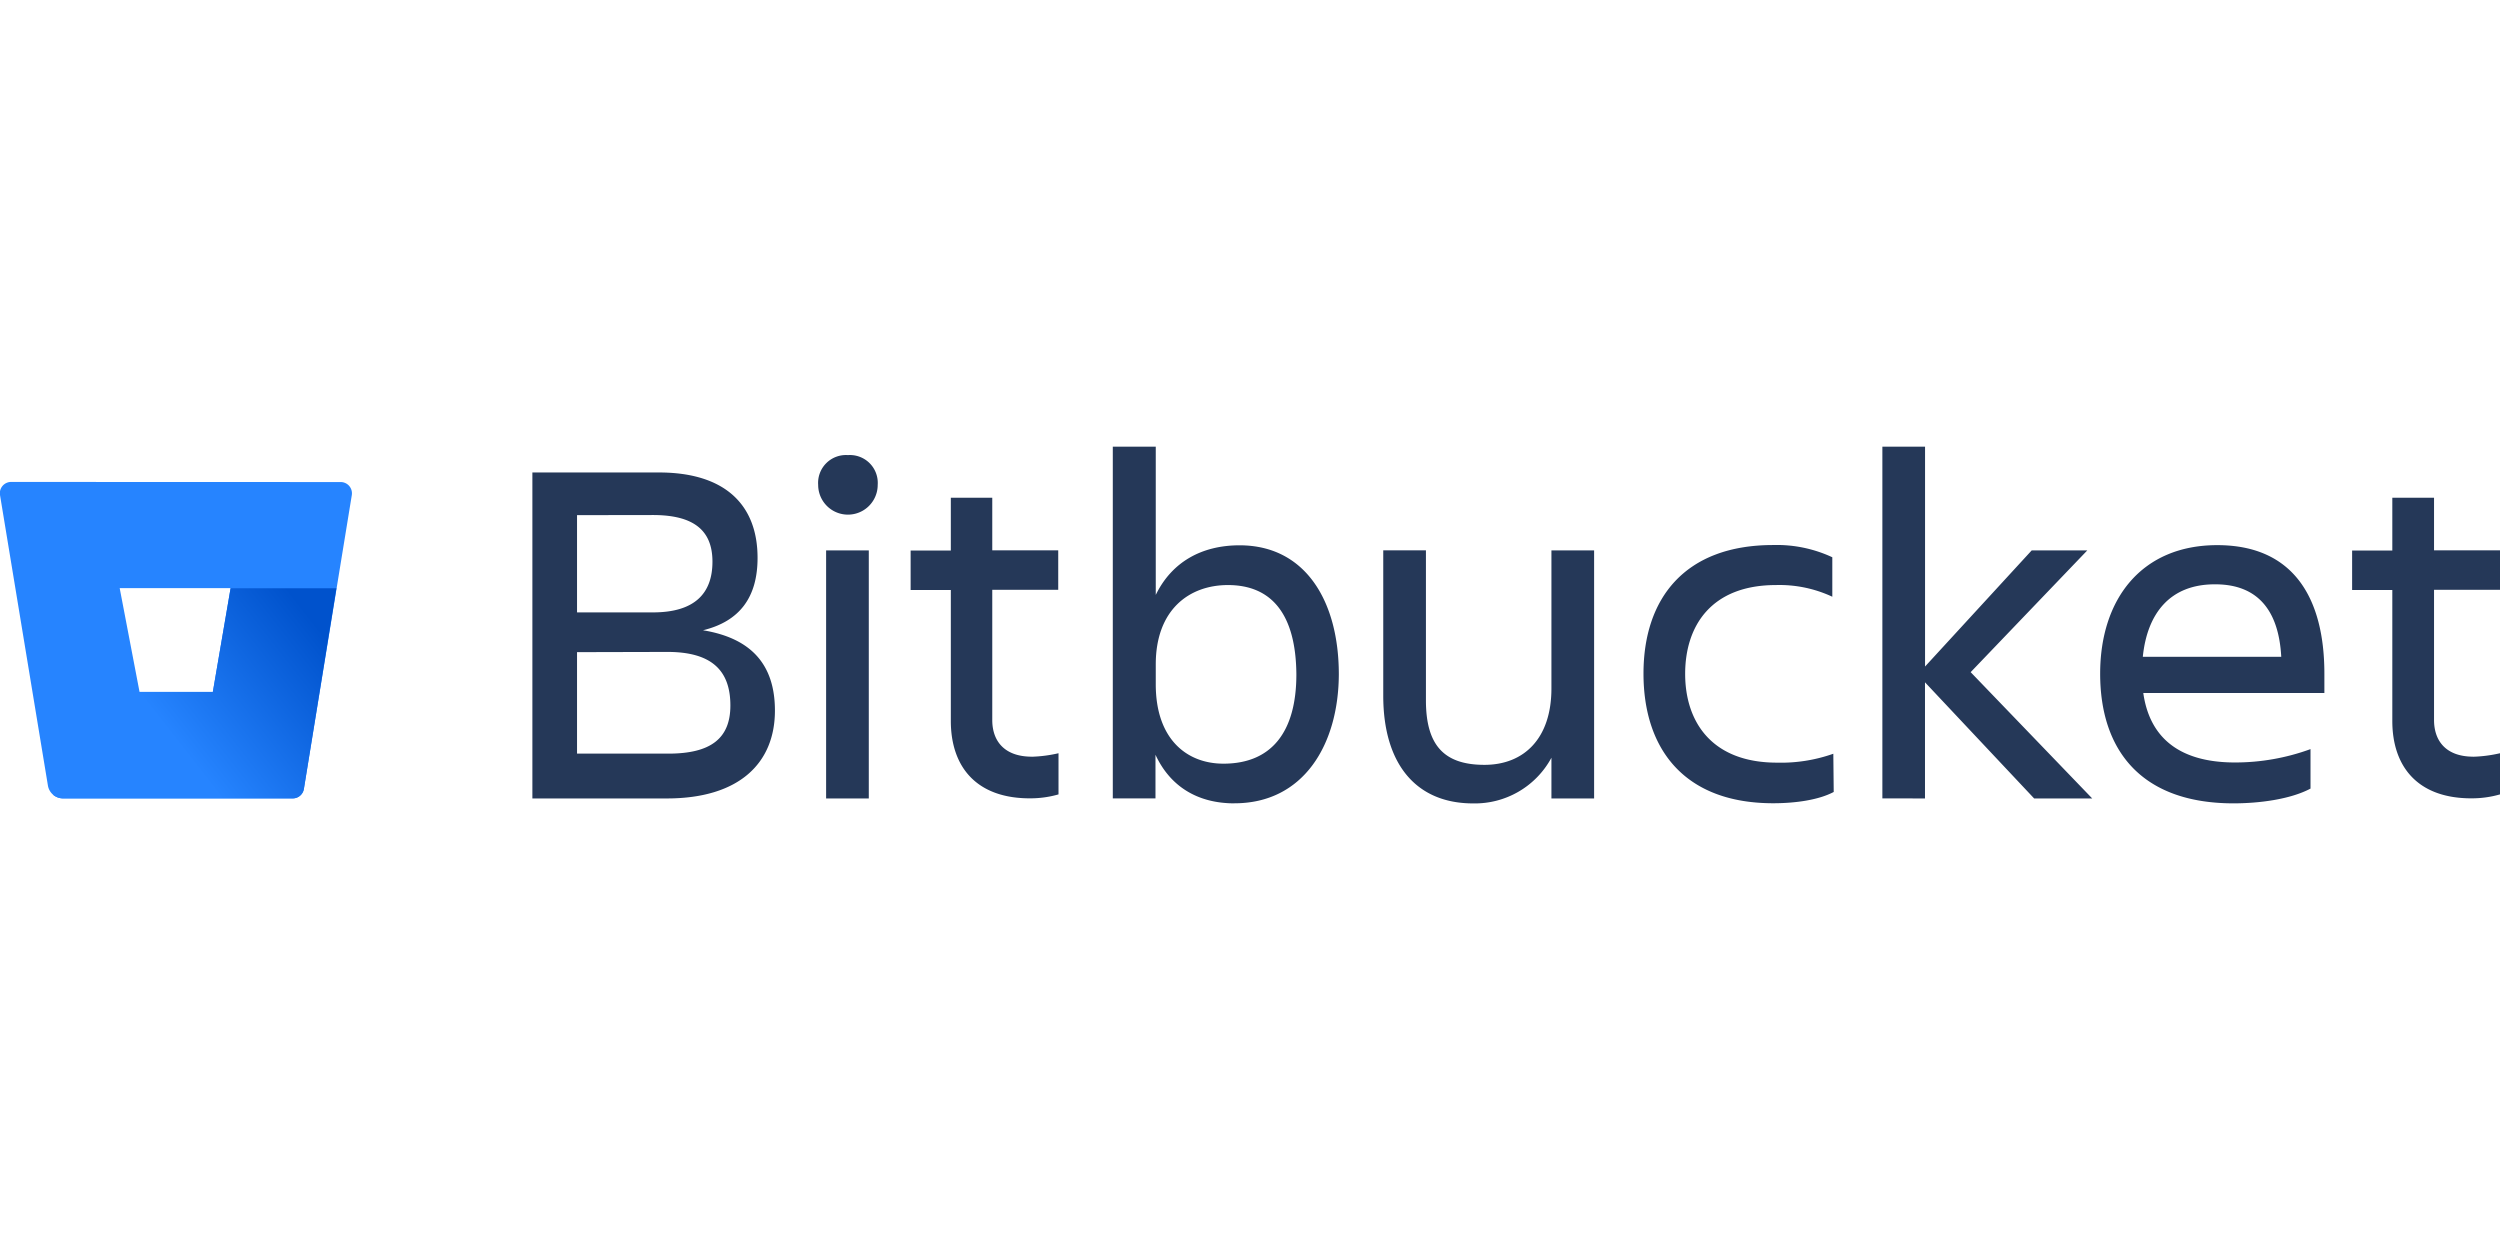
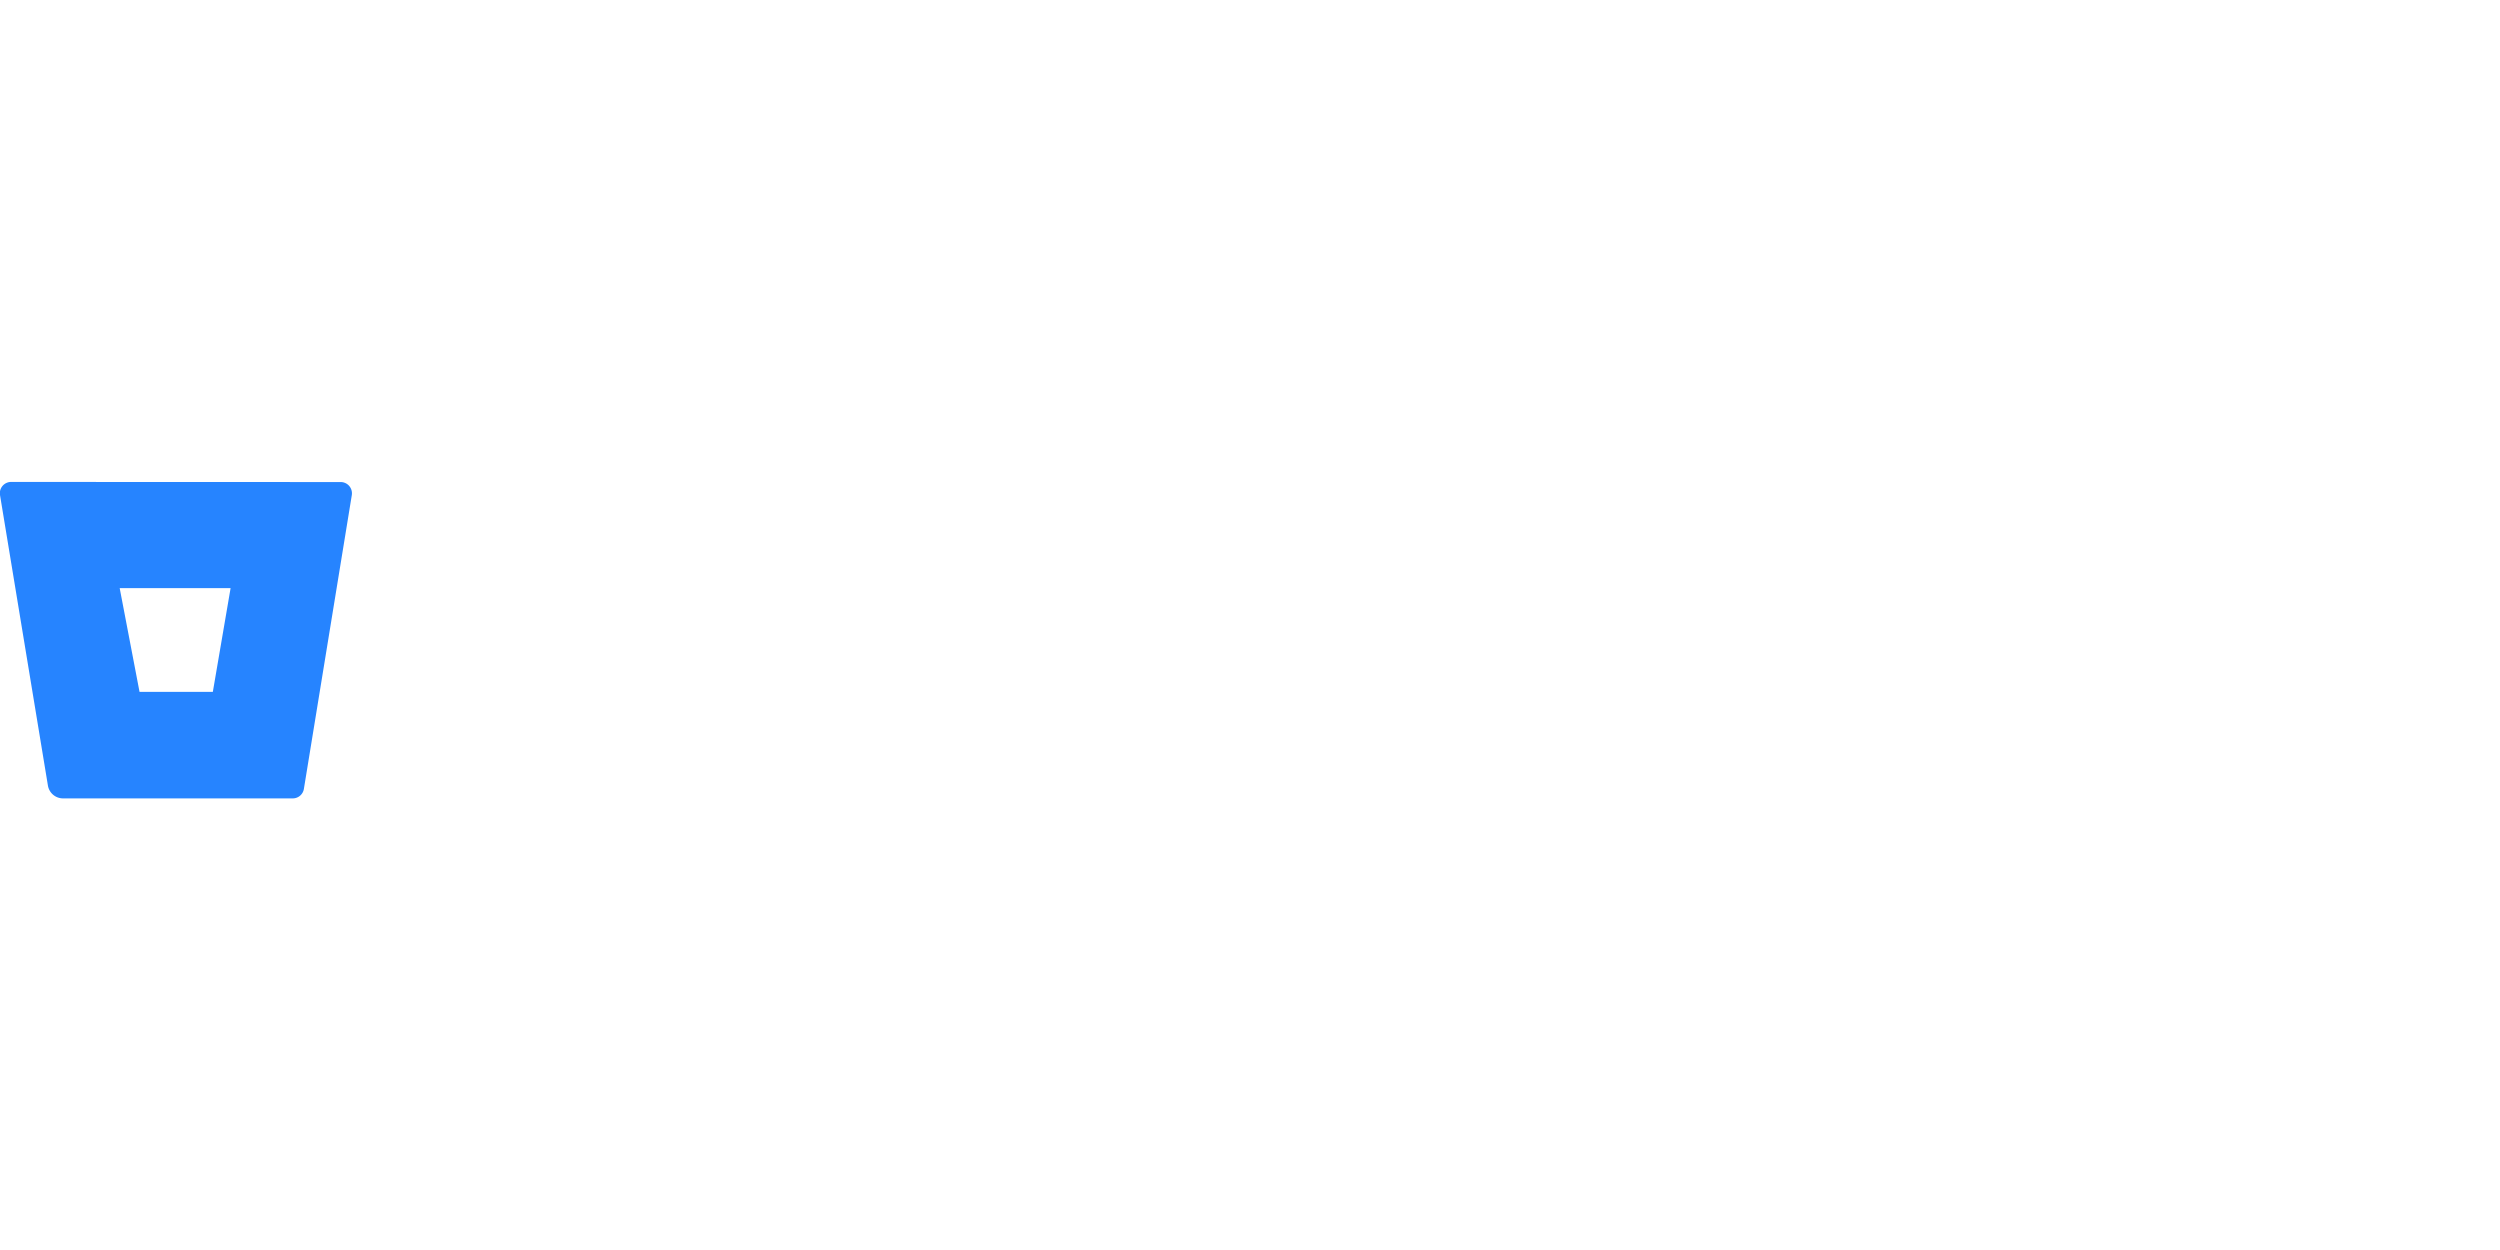
<svg xmlns="http://www.w3.org/2000/svg" width="120" height="60" viewBox="0 0 443.43 63.27">
  <defs>
    <linearGradient id="A" x1="64.01" y1="30.27" x2="32.99" y2="54.48" gradientUnits="userSpaceOnUse">
      <stop offset=".18" stop-color="#0052cc" />
      <stop offset="1" stop-color="#2684ff" />
    </linearGradient>
  </defs>
-   <path d="M116.87 4.58c11.8 0 17.5 5.8 17.5 15.14 0 7-3.17 11.26-9.68 12.85 8.54 1.4 12.76 6.07 12.76 14.25 0 9.24-6.25 15.58-19.18 15.58H94.43V4.58zm-14.52 7.57V29.4h13.46c7.48 0 10.56-3.43 10.56-9s-3.34-8.27-10.56-8.27zm0 24.3v18h16.2c7.57 0 11-2.73 11-8.54 0-6.16-3.26-9.5-11.17-9.5zM150.4 1.5a4.94 4.94 0 0 1 5.28 5.28 5.28 5.28 0 0 1-10.56 0 4.94 4.94 0 0 1 5.28-5.28zm-3.87 16.9h7.57v44h-7.57zM183 55a24 24 0 0 0 4.75-.62v7.3a18.19 18.19 0 0 1-5.1.7c-9.42 0-14-5.54-14-13.73V25.43h-7.13v-7h7.13V9.06H176v9.33h11.7v7H176v23.1c0 3.87 2.3 6.5 7 6.5zm35.95 8.27c-6.42 0-11.35-2.9-14-8.62v7.74h-7.57V0H205v26.3c2.82-5.8 8.1-8.8 14.87-8.8 11.7 0 17.6 9.94 17.6 22.88-.04 12.4-6.2 22.88-18.52 22.88zm-1.15-38.72c-6.8 0-12.8 4.3-12.8 14.08v3.52c0 9.77 5.54 14.08 12 14.08 8.54 0 12.94-5.63 12.94-15.84-.08-10.56-4.3-15.84-12.14-15.84zm27.55-6.16h7.57V45c0 7.92 3.17 11.44 10.38 11.44 7 0 11.88-4.66 11.88-13.55V18.4h7.57v44h-7.57v-7.22a15.43 15.43 0 0 1-13.9 8.1c-10.12 0-15.93-7-15.93-19.1zm79.9 42.86c-2.64 1.4-6.7 2-10.74 2-15.66 0-23-9.5-23-23 0-13.3 7.3-22.8 23-22.8A23.26 23.26 0 0 1 325 19.62v7a22.17 22.17 0 0 0-10-2.07c-11.44 0-16.1 7.2-16.1 15.75s4.75 15.75 16.28 15.75a27.78 27.78 0 0 0 10-1.58zm8.63 1.14V0h7.57v39l18.92-20.6h9.86L349.54 40l21.56 22.4h-10.3l-19.36-20.6v20.6zm62.3.88c-16.46 0-23.67-9.5-23.67-23 0-13.3 7.4-22.8 20.77-22.8 13.55 0 19 9.42 19 22.8v3.43h-32.12c1.06 7.48 5.9 12.32 16.28 12.32a39 39 0 0 0 13.38-2.37v7c-3.6 1.92-9.15 2.62-13.64 2.62zm-16.1-26h24.55c-.44-8.18-4.14-12.85-11.7-12.85-8.02-.04-12.06 5.15-12.85 12.8zM438.68 55a24 24 0 0 0 4.75-.62v7.3a18.19 18.19 0 0 1-5.1.7c-9.42 0-14-5.54-14-13.73V25.43h-7.13v-7h7.13V9.06h7.4v9.33h11.7v7h-11.7v23.1c.01 3.87 2.28 6.5 6.96 6.5z" fill="#253858" />
  <path d="M2 6.26a2 2 0 0 0-2 2.32l8.5 51.54a2.72 2.72 0 0 0 2.66 2.27H51.9a2 2 0 0 0 2-1.68L62.4 8.6a2 2 0 0 0-2-2.32zM37.75 43.5h-13l-3.52-18.4H40.9z" fill="#2684ff" />
-   <path d="M59.67 25.12H40.9l-3.15 18.4h-13L9.4 61.73a2.71 2.71 0 0 0 1.75.66H51.9a2 2 0 0 0 2-1.68z" fill="url(#A)" />
</svg>